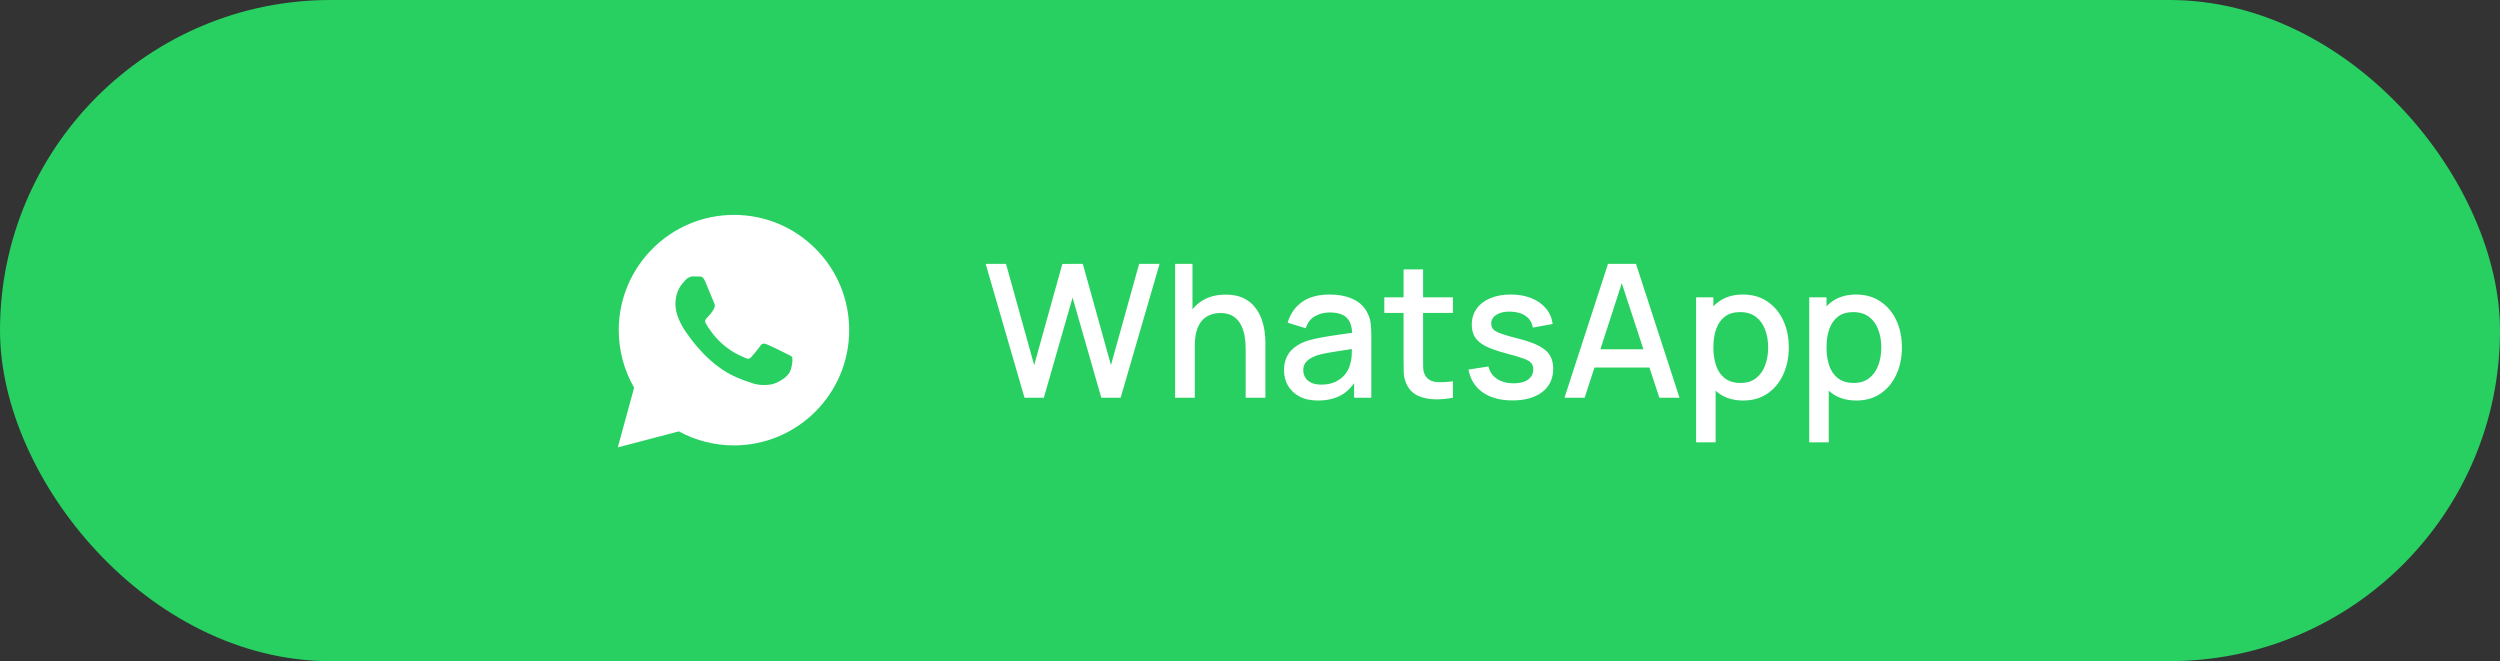
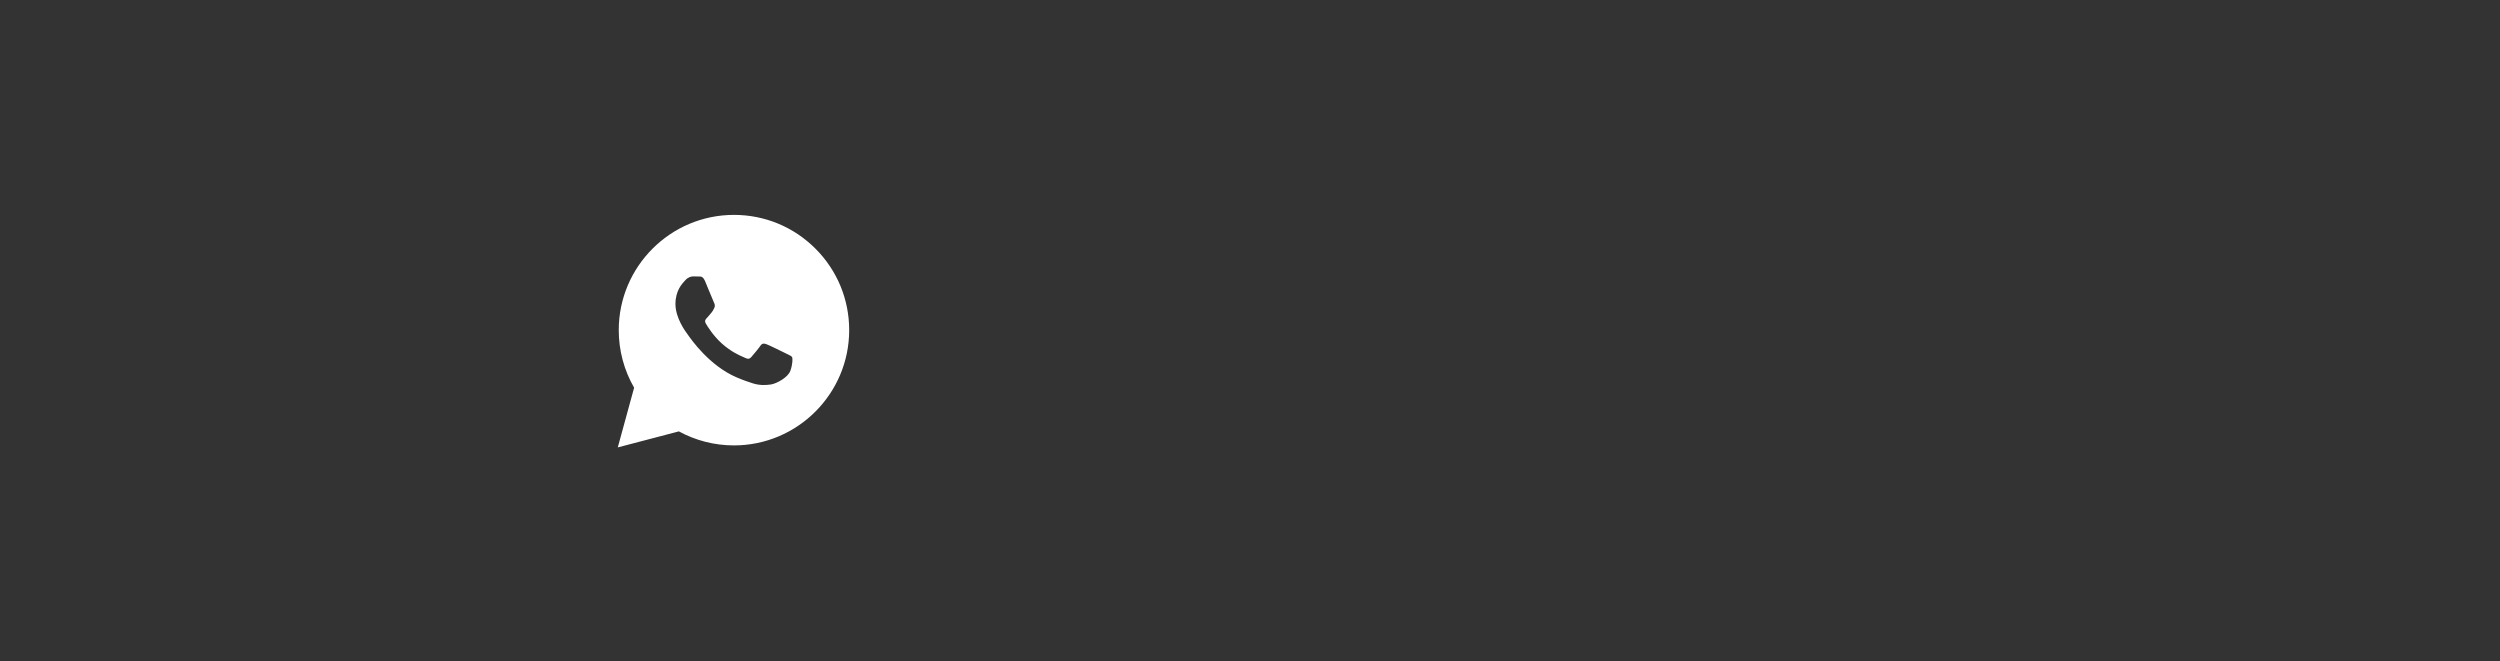
<svg xmlns="http://www.w3.org/2000/svg" width="242" height="64" viewBox="0 0 242 64" fill="none">
  <rect x="0" y="0" width="242" height="64" fill="#333333" stroke="none" />
-   <rect width="242" height="64" rx="32" fill="#27D061" />
  <path fill-rule="evenodd" clip-rule="evenodd" d="M71.048 20.801C74.031 20.802 76.832 21.963 78.938 24.072C81.044 26.18 82.203 28.982 82.201 31.963C82.198 38.112 77.195 43.115 71.047 43.115H71.043C69.177 43.115 67.342 42.647 65.713 41.758L59.801 43.309L61.383 37.529C60.407 35.838 59.894 33.919 59.895 31.953C59.897 25.804 64.9 20.801 71.048 20.801ZM74.231 33.334C74.487 33.428 75.857 34.101 76.136 34.241C76.189 34.268 76.24 34.292 76.287 34.315C76.482 34.409 76.614 34.473 76.67 34.567C76.739 34.683 76.739 35.241 76.507 35.892C76.275 36.543 75.162 37.137 74.626 37.217C74.146 37.289 73.538 37.319 72.871 37.107C72.466 36.978 71.947 36.807 71.282 36.52C68.668 35.391 66.902 32.858 66.57 32.38C66.546 32.347 66.53 32.324 66.521 32.312L66.52 32.31C66.377 32.12 65.383 30.797 65.383 29.429C65.383 28.146 66.013 27.473 66.304 27.163C66.324 27.142 66.342 27.122 66.359 27.104C66.614 26.825 66.916 26.755 67.102 26.755C67.288 26.755 67.474 26.757 67.636 26.765C67.656 26.766 67.677 26.766 67.698 26.766C67.861 26.765 68.063 26.764 68.263 27.243C68.34 27.429 68.453 27.704 68.572 27.994C68.812 28.576 69.076 29.219 69.122 29.312C69.192 29.452 69.238 29.615 69.145 29.801C69.131 29.829 69.118 29.856 69.106 29.881C69.036 30.023 68.985 30.128 68.867 30.266C68.82 30.32 68.772 30.378 68.725 30.436C68.628 30.553 68.532 30.67 68.449 30.754C68.309 30.893 68.164 31.043 68.327 31.323C68.489 31.601 69.049 32.514 69.877 33.253C70.767 34.047 71.541 34.383 71.934 34.553C72.01 34.587 72.073 34.613 72.118 34.636C72.397 34.776 72.559 34.753 72.722 34.567C72.885 34.381 73.418 33.753 73.604 33.474C73.79 33.195 73.976 33.241 74.231 33.334Z" fill="white" />
-   <path d="M99.172 38.5L95.41 25.54H97.381L100.108 35.341L102.835 25.549L104.815 25.54L107.542 35.341L110.269 25.54H112.249L108.478 38.5H106.606L103.825 28.807L101.044 38.5H99.172ZM120.581 38.5V33.721C120.581 33.343 120.548 32.956 120.482 32.56C120.422 32.158 120.302 31.786 120.122 31.444C119.948 31.102 119.699 30.826 119.375 30.616C119.057 30.406 118.64 30.301 118.124 30.301C117.788 30.301 117.47 30.358 117.17 30.472C116.87 30.58 116.606 30.757 116.378 31.003C116.156 31.249 115.979 31.573 115.847 31.975C115.721 32.377 115.658 32.866 115.658 33.442L114.488 33.001C114.488 32.119 114.653 31.342 114.983 30.67C115.313 29.992 115.787 29.464 116.405 29.086C117.023 28.708 117.77 28.519 118.646 28.519C119.318 28.519 119.882 28.627 120.338 28.843C120.794 29.059 121.163 29.344 121.445 29.698C121.733 30.046 121.952 30.427 122.102 30.841C122.252 31.255 122.354 31.66 122.408 32.056C122.462 32.452 122.489 32.8 122.489 33.1V38.5H120.581ZM113.75 38.5V25.54H115.433V32.533H115.658V38.5H113.75ZM127.578 38.77C126.858 38.77 126.255 38.638 125.769 38.374C125.283 38.104 124.914 37.75 124.662 37.312C124.416 36.868 124.293 36.382 124.293 35.854C124.293 35.362 124.38 34.93 124.554 34.558C124.728 34.186 124.986 33.871 125.328 33.613C125.67 33.349 126.09 33.136 126.588 32.974C127.02 32.848 127.509 32.737 128.055 32.641C128.601 32.545 129.174 32.455 129.774 32.371C130.38 32.287 130.98 32.203 131.574 32.119L130.89 32.497C130.902 31.735 130.74 31.171 130.404 30.805C130.074 30.433 129.504 30.247 128.694 30.247C128.184 30.247 127.716 30.367 127.29 30.607C126.864 30.841 126.567 31.231 126.399 31.777L124.644 31.237C124.884 30.403 125.34 29.74 126.012 29.248C126.69 28.756 127.59 28.51 128.712 28.51C129.582 28.51 130.338 28.66 130.98 28.96C131.628 29.254 132.102 29.722 132.402 30.364C132.558 30.682 132.654 31.018 132.69 31.372C132.726 31.726 132.744 32.107 132.744 32.515V38.5H131.079V36.277L131.403 36.565C131.001 37.309 130.488 37.864 129.864 38.23C129.246 38.59 128.484 38.77 127.578 38.77ZM127.911 37.231C128.445 37.231 128.904 37.138 129.288 36.952C129.672 36.76 129.981 36.517 130.215 36.223C130.449 35.929 130.602 35.623 130.674 35.305C130.776 35.017 130.833 34.693 130.845 34.333C130.863 33.973 130.872 33.685 130.872 33.469L131.484 33.694C130.89 33.784 130.35 33.865 129.864 33.937C129.378 34.009 128.937 34.081 128.541 34.153C128.151 34.219 127.803 34.3 127.497 34.396C127.239 34.486 127.008 34.594 126.804 34.72C126.606 34.846 126.447 34.999 126.327 35.179C126.213 35.359 126.156 35.578 126.156 35.836C126.156 36.088 126.219 36.322 126.345 36.538C126.471 36.748 126.663 36.916 126.921 37.042C127.179 37.168 127.509 37.231 127.911 37.231ZM140.643 38.5C140.031 38.62 139.431 38.671 138.843 38.653C138.255 38.635 137.73 38.521 137.268 38.311C136.806 38.101 136.458 37.771 136.224 37.321C136.014 36.919 135.9 36.511 135.882 36.097C135.87 35.677 135.864 35.203 135.864 34.675V26.08H137.754V34.585C137.754 34.975 137.757 35.314 137.763 35.602C137.775 35.89 137.838 36.133 137.952 36.331C138.168 36.703 138.51 36.916 138.978 36.97C139.452 37.018 140.007 36.997 140.643 36.907V38.5ZM134.001 30.292V28.78H140.643V30.292H134.001ZM146.41 38.761C145.228 38.761 144.265 38.5 143.521 37.978C142.777 37.456 142.321 36.721 142.153 35.773L144.079 35.476C144.199 35.98 144.475 36.379 144.907 36.673C145.345 36.961 145.888 37.105 146.536 37.105C147.124 37.105 147.583 36.985 147.913 36.745C148.249 36.505 148.417 36.175 148.417 35.755C148.417 35.509 148.357 35.311 148.237 35.161C148.123 35.005 147.88 34.858 147.508 34.72C147.136 34.582 146.569 34.411 145.807 34.207C144.973 33.991 144.31 33.76 143.818 33.514C143.332 33.262 142.984 32.971 142.774 32.641C142.57 32.305 142.468 31.9 142.468 31.426C142.468 30.838 142.624 30.325 142.936 29.887C143.248 29.449 143.686 29.11 144.25 28.87C144.82 28.63 145.486 28.51 146.248 28.51C146.992 28.51 147.655 28.627 148.237 28.861C148.819 29.095 149.29 29.428 149.65 29.86C150.01 30.286 150.226 30.787 150.298 31.363L148.372 31.714C148.306 31.246 148.087 30.877 147.715 30.607C147.343 30.337 146.86 30.19 146.266 30.166C145.696 30.142 145.234 30.238 144.88 30.454C144.526 30.664 144.349 30.955 144.349 31.327C144.349 31.543 144.415 31.726 144.547 31.876C144.685 32.026 144.949 32.17 145.339 32.308C145.729 32.446 146.305 32.611 147.067 32.803C147.883 33.013 148.531 33.247 149.011 33.505C149.491 33.757 149.833 34.06 150.037 34.414C150.247 34.762 150.352 35.185 150.352 35.683C150.352 36.643 150.001 37.396 149.299 37.942C148.603 38.488 147.64 38.761 146.41 38.761ZM151.443 38.5L155.655 25.54H158.364L162.576 38.5H160.623L156.744 26.674H157.23L153.396 38.5H151.443ZM153.63 35.575V33.811H160.398V35.575H153.63ZM168.754 38.77C167.824 38.77 167.044 38.545 166.414 38.095C165.784 37.639 165.307 37.024 164.983 36.25C164.659 35.476 164.497 34.603 164.497 33.631C164.497 32.659 164.656 31.786 164.974 31.012C165.298 30.238 165.772 29.629 166.396 29.185C167.026 28.735 167.8 28.51 168.718 28.51C169.63 28.51 170.416 28.735 171.076 29.185C171.742 29.629 172.255 30.238 172.615 31.012C172.975 31.78 173.155 32.653 173.155 33.631C173.155 34.603 172.975 35.479 172.615 36.259C172.261 37.033 171.754 37.645 171.094 38.095C170.44 38.545 169.66 38.77 168.754 38.77ZM164.182 42.82V28.78H165.856V35.773H166.072V42.82H164.182ZM168.493 37.069C169.093 37.069 169.588 36.916 169.978 36.61C170.374 36.304 170.668 35.893 170.86 35.377C171.058 34.855 171.157 34.273 171.157 33.631C171.157 32.995 171.058 32.419 170.86 31.903C170.668 31.387 170.371 30.976 169.969 30.67C169.567 30.364 169.054 30.211 168.43 30.211C167.842 30.211 167.356 30.355 166.972 30.643C166.594 30.931 166.312 31.333 166.126 31.849C165.946 32.365 165.856 32.959 165.856 33.631C165.856 34.303 165.946 34.897 166.126 35.413C166.306 35.929 166.591 36.334 166.981 36.628C167.371 36.922 167.875 37.069 168.493 37.069ZM179.705 38.77C178.775 38.77 177.995 38.545 177.365 38.095C176.735 37.639 176.258 37.024 175.934 36.25C175.61 35.476 175.448 34.603 175.448 33.631C175.448 32.659 175.607 31.786 175.925 31.012C176.249 30.238 176.723 29.629 177.347 29.185C177.977 28.735 178.751 28.51 179.669 28.51C180.581 28.51 181.367 28.735 182.027 29.185C182.693 29.629 183.206 30.238 183.566 31.012C183.926 31.78 184.106 32.653 184.106 33.631C184.106 34.603 183.926 35.479 183.566 36.259C183.212 37.033 182.705 37.645 182.045 38.095C181.391 38.545 180.611 38.77 179.705 38.77ZM175.133 42.82V28.78H176.807V35.773H177.023V42.82H175.133ZM179.444 37.069C180.044 37.069 180.539 36.916 180.929 36.61C181.325 36.304 181.619 35.893 181.811 35.377C182.009 34.855 182.108 34.273 182.108 33.631C182.108 32.995 182.009 32.419 181.811 31.903C181.619 31.387 181.322 30.976 180.92 30.67C180.518 30.364 180.005 30.211 179.381 30.211C178.793 30.211 178.307 30.355 177.923 30.643C177.545 30.931 177.263 31.333 177.077 31.849C176.897 32.365 176.807 32.959 176.807 33.631C176.807 34.303 176.897 34.897 177.077 35.413C177.257 35.929 177.542 36.334 177.932 36.628C178.322 36.922 178.826 37.069 179.444 37.069Z" fill="white" />
</svg>